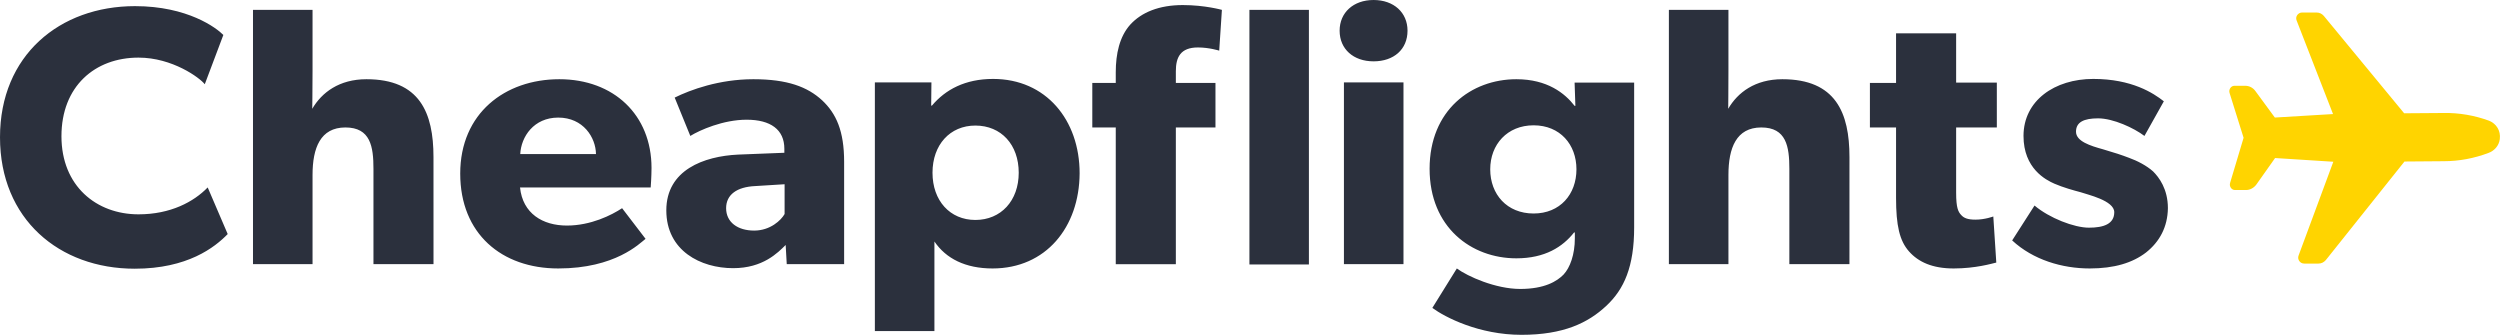
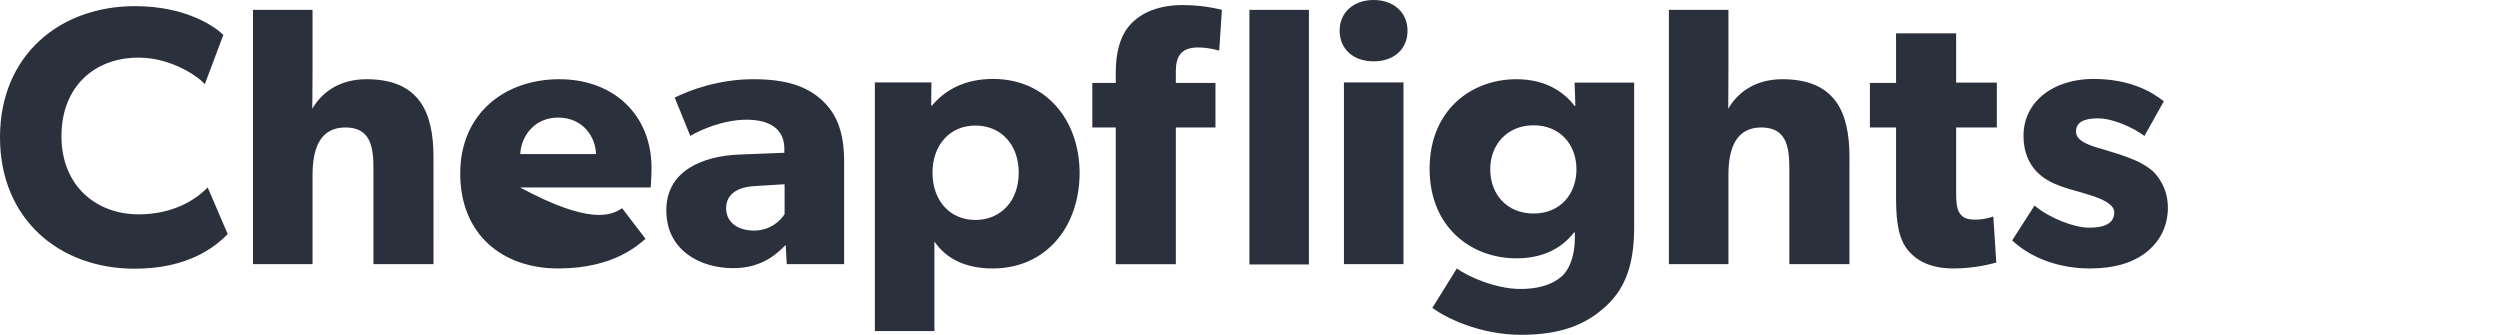
<svg xmlns="http://www.w3.org/2000/svg" width="112" height="15" viewBox="0 0 112 15" fill="none">
-   <path d="M10.201 10.486C9.621 11.083 8.402 12.038 6.036 12.038C2.654 12.038 0 9.817 0 6.151C0 2.473 2.679 0.275 6.047 0.275C8.412 0.275 9.704 1.256 10.006 1.566L9.174 3.774C8.955 3.488 7.725 2.581 6.204 2.581C4.248 2.581 2.753 3.869 2.753 6.104C2.753 8.336 4.322 9.602 6.204 9.602C7.64 9.602 8.68 9.042 9.305 8.397L10.201 10.486ZM19.421 11.834H16.731V7.561C16.731 6.569 16.598 5.71 15.475 5.71C14.352 5.71 14.002 6.63 14.002 7.836V11.834H11.334V0.442H14.002V3.155C14.002 3.977 13.989 4.874 13.989 4.874C14.414 4.144 15.197 3.549 16.416 3.549C18.806 3.549 19.42 5.051 19.42 7.035L19.421 11.834ZM29.151 8.397H23.297C23.417 9.565 24.31 10.105 25.398 10.105C26.472 10.105 27.4 9.637 27.87 9.327L28.921 10.7C28.656 10.904 27.568 12.027 25.01 12.027C22.476 12.027 20.618 10.475 20.618 7.775C20.618 5.078 22.62 3.549 25.058 3.549C27.496 3.549 29.188 5.149 29.188 7.524C29.188 7.918 29.151 8.397 29.151 8.397ZM26.7 6.902C26.69 6.162 26.133 5.268 25.01 5.268C23.912 5.268 23.345 6.127 23.307 6.902H26.7ZM37.807 11.834H35.246L35.198 10.975C34.847 11.321 34.184 12.014 32.845 12.014C31.396 12.014 29.851 11.239 29.851 9.423C29.851 7.608 31.541 7 33.062 6.926L35.139 6.844V6.664C35.139 5.805 34.521 5.363 33.449 5.363C32.399 5.363 31.348 5.829 30.926 6.09L30.226 4.372C30.926 4.025 32.217 3.549 33.749 3.549C35.283 3.549 36.176 3.893 36.828 4.491C37.467 5.088 37.817 5.876 37.817 7.249V11.835L37.807 11.834ZM35.15 8.254L33.834 8.336C33.014 8.373 32.53 8.719 32.53 9.327C32.53 9.959 33.051 10.33 33.786 10.33C34.511 10.33 34.995 9.864 35.15 9.589V8.254ZM44.468 12.027C43.249 12.027 42.38 11.583 41.862 10.819V14.833H39.194V3.692H41.728L41.717 4.731H41.751C42.355 4.014 43.238 3.536 44.491 3.536C46.857 3.536 48.367 5.374 48.367 7.764C48.354 10.176 46.857 12.027 44.467 12.027H44.468ZM43.696 5.625C42.562 5.625 41.776 6.484 41.776 7.738C41.776 8.994 42.562 9.854 43.696 9.854C44.842 9.854 45.639 8.994 45.639 7.738C45.639 6.484 44.856 5.625 43.696 5.625ZM54.621 2.269C54.621 2.269 54.175 2.126 53.667 2.126C52.883 2.126 52.678 2.568 52.678 3.189V3.716H54.453V5.71H52.678V11.835H49.986V5.71H48.935V3.716H49.986V3.237C49.986 2.415 50.154 1.637 50.638 1.1C51.143 0.55 51.929 0.227 52.99 0.227C53.979 0.227 54.741 0.442 54.741 0.442L54.621 2.269ZM55.974 0.442H58.639V11.848H55.974V0.442ZM61.536 2.748C60.633 2.748 60.015 2.198 60.015 1.375C60.015 0.563 60.633 0 61.536 0C62.443 0 63.057 0.563 63.057 1.375C63.057 2.211 62.443 2.748 61.536 2.748ZM60.208 3.692H62.876V11.834H60.208V3.692ZM73.21 10.187C73.21 11.943 72.764 12.958 71.954 13.709C71.146 14.463 70.048 15 68.163 15C66.257 15 64.736 14.212 64.169 13.794L65.266 12.027C65.749 12.384 67.006 12.945 68.104 12.945C69.203 12.945 69.756 12.599 70.048 12.3C70.337 11.991 70.553 11.406 70.553 10.676V10.414H70.518C70.01 11.06 69.214 11.573 67.933 11.573C65.918 11.573 64.046 10.187 64.046 7.561C64.046 4.932 65.918 3.549 67.933 3.549C69.323 3.549 70.107 4.181 70.542 4.742H70.577L70.542 3.702H73.21L73.21 10.187ZM68.706 5.614C67.524 5.614 66.762 6.474 66.762 7.585C66.762 8.706 67.511 9.565 68.706 9.565C69.89 9.565 70.625 8.706 70.625 7.585C70.625 6.474 69.89 5.614 68.706 5.614ZM82.855 11.834H80.163V7.561C80.163 6.569 80.029 5.71 78.907 5.71C77.784 5.71 77.434 6.63 77.434 7.836V11.834H74.766V0.442H77.434V3.155C77.434 3.977 77.424 4.874 77.424 4.874C77.846 4.144 78.63 3.549 79.849 3.549C82.238 3.549 82.856 5.051 82.856 7.035L82.855 11.834ZM89.458 5.71H87.635V8.635C87.635 9.327 87.731 9.494 87.865 9.637C87.985 9.769 88.153 9.84 88.503 9.84C88.926 9.84 89.3 9.698 89.3 9.698L89.434 11.763C89.228 11.811 88.503 12.027 87.525 12.027C86.571 12.027 85.945 11.739 85.523 11.263C85.1 10.785 84.943 10.105 84.943 8.862V5.71H83.772V3.716H84.943V1.494H87.635V3.702H89.458V5.71ZM96.143 11.311C95.539 11.776 94.719 12.027 93.62 12.027C92.39 12.027 91.086 11.644 90.145 10.771L91.147 9.208C91.81 9.769 92.922 10.2 93.585 10.2C94.248 10.2 94.719 10.031 94.719 9.507C94.719 8.981 93.513 8.719 93.211 8.611C92.898 8.529 92.425 8.397 92.04 8.23C91.652 8.061 90.653 7.548 90.653 6.09C90.653 4.504 92.051 3.536 93.778 3.536C95.504 3.536 96.469 4.168 96.94 4.538L96.071 6.09C95.601 5.733 94.67 5.302 93.994 5.302C93.355 5.302 93.005 5.472 93.005 5.9C93.005 6.331 93.647 6.532 94.213 6.688C94.78 6.855 95.034 6.939 95.384 7.072C95.745 7.201 96.167 7.418 96.459 7.68C96.723 7.942 97.122 8.468 97.122 9.327C97.108 10.176 96.747 10.832 96.143 11.311Z" fill="#2B303D" />
-   <path d="M111.51 5.408C110.858 5.17 110.168 5.049 109.468 5.062L107.706 5.075L104.108 0.714C104.025 0.619 103.916 0.561 103.785 0.561H103.132C102.951 0.561 102.817 0.751 102.889 0.918L104.52 5.11L101.913 5.266L101.045 4.084C100.935 3.928 100.767 3.843 100.585 3.843H100.101C99.946 3.843 99.836 4.012 99.885 4.166L100.513 6.173L99.909 8.191C99.86 8.347 99.97 8.513 100.125 8.513H100.62C100.801 8.513 100.97 8.418 101.079 8.275L101.924 7.08L104.533 7.246L102.975 11.451C102.913 11.618 103.036 11.808 103.229 11.808H103.868C104.001 11.808 104.108 11.75 104.194 11.655L107.72 7.236L109.481 7.222C110.168 7.222 110.844 7.093 111.483 6.852C111.751 6.757 111.957 6.519 111.991 6.233C112.039 5.85 111.834 5.541 111.51 5.408Z" fill="#FFD400" />
+   <path d="M10.201 10.486C9.621 11.083 8.402 12.038 6.036 12.038C2.654 12.038 0 9.817 0 6.151C0 2.473 2.679 0.275 6.047 0.275C8.412 0.275 9.704 1.256 10.006 1.566L9.174 3.774C8.955 3.488 7.725 2.581 6.204 2.581C4.248 2.581 2.753 3.869 2.753 6.104C2.753 8.336 4.322 9.602 6.204 9.602C7.64 9.602 8.68 9.042 9.305 8.397L10.201 10.486ZM19.421 11.834H16.731V7.561C16.731 6.569 16.598 5.71 15.475 5.71C14.352 5.71 14.002 6.63 14.002 7.836V11.834H11.334V0.442H14.002V3.155C14.002 3.977 13.989 4.874 13.989 4.874C14.414 4.144 15.197 3.549 16.416 3.549C18.806 3.549 19.42 5.051 19.42 7.035L19.421 11.834ZM29.151 8.397H23.297C26.472 10.105 27.4 9.637 27.87 9.327L28.921 10.7C28.656 10.904 27.568 12.027 25.01 12.027C22.476 12.027 20.618 10.475 20.618 7.775C20.618 5.078 22.62 3.549 25.058 3.549C27.496 3.549 29.188 5.149 29.188 7.524C29.188 7.918 29.151 8.397 29.151 8.397ZM26.7 6.902C26.69 6.162 26.133 5.268 25.01 5.268C23.912 5.268 23.345 6.127 23.307 6.902H26.7ZM37.807 11.834H35.246L35.198 10.975C34.847 11.321 34.184 12.014 32.845 12.014C31.396 12.014 29.851 11.239 29.851 9.423C29.851 7.608 31.541 7 33.062 6.926L35.139 6.844V6.664C35.139 5.805 34.521 5.363 33.449 5.363C32.399 5.363 31.348 5.829 30.926 6.09L30.226 4.372C30.926 4.025 32.217 3.549 33.749 3.549C35.283 3.549 36.176 3.893 36.828 4.491C37.467 5.088 37.817 5.876 37.817 7.249V11.835L37.807 11.834ZM35.15 8.254L33.834 8.336C33.014 8.373 32.53 8.719 32.53 9.327C32.53 9.959 33.051 10.33 33.786 10.33C34.511 10.33 34.995 9.864 35.15 9.589V8.254ZM44.468 12.027C43.249 12.027 42.38 11.583 41.862 10.819V14.833H39.194V3.692H41.728L41.717 4.731H41.751C42.355 4.014 43.238 3.536 44.491 3.536C46.857 3.536 48.367 5.374 48.367 7.764C48.354 10.176 46.857 12.027 44.467 12.027H44.468ZM43.696 5.625C42.562 5.625 41.776 6.484 41.776 7.738C41.776 8.994 42.562 9.854 43.696 9.854C44.842 9.854 45.639 8.994 45.639 7.738C45.639 6.484 44.856 5.625 43.696 5.625ZM54.621 2.269C54.621 2.269 54.175 2.126 53.667 2.126C52.883 2.126 52.678 2.568 52.678 3.189V3.716H54.453V5.71H52.678V11.835H49.986V5.71H48.935V3.716H49.986V3.237C49.986 2.415 50.154 1.637 50.638 1.1C51.143 0.55 51.929 0.227 52.99 0.227C53.979 0.227 54.741 0.442 54.741 0.442L54.621 2.269ZM55.974 0.442H58.639V11.848H55.974V0.442ZM61.536 2.748C60.633 2.748 60.015 2.198 60.015 1.375C60.015 0.563 60.633 0 61.536 0C62.443 0 63.057 0.563 63.057 1.375C63.057 2.211 62.443 2.748 61.536 2.748ZM60.208 3.692H62.876V11.834H60.208V3.692ZM73.21 10.187C73.21 11.943 72.764 12.958 71.954 13.709C71.146 14.463 70.048 15 68.163 15C66.257 15 64.736 14.212 64.169 13.794L65.266 12.027C65.749 12.384 67.006 12.945 68.104 12.945C69.203 12.945 69.756 12.599 70.048 12.3C70.337 11.991 70.553 11.406 70.553 10.676V10.414H70.518C70.01 11.06 69.214 11.573 67.933 11.573C65.918 11.573 64.046 10.187 64.046 7.561C64.046 4.932 65.918 3.549 67.933 3.549C69.323 3.549 70.107 4.181 70.542 4.742H70.577L70.542 3.702H73.21L73.21 10.187ZM68.706 5.614C67.524 5.614 66.762 6.474 66.762 7.585C66.762 8.706 67.511 9.565 68.706 9.565C69.89 9.565 70.625 8.706 70.625 7.585C70.625 6.474 69.89 5.614 68.706 5.614ZM82.855 11.834H80.163V7.561C80.163 6.569 80.029 5.71 78.907 5.71C77.784 5.71 77.434 6.63 77.434 7.836V11.834H74.766V0.442H77.434V3.155C77.434 3.977 77.424 4.874 77.424 4.874C77.846 4.144 78.63 3.549 79.849 3.549C82.238 3.549 82.856 5.051 82.856 7.035L82.855 11.834ZM89.458 5.71H87.635V8.635C87.635 9.327 87.731 9.494 87.865 9.637C87.985 9.769 88.153 9.84 88.503 9.84C88.926 9.84 89.3 9.698 89.3 9.698L89.434 11.763C89.228 11.811 88.503 12.027 87.525 12.027C86.571 12.027 85.945 11.739 85.523 11.263C85.1 10.785 84.943 10.105 84.943 8.862V5.71H83.772V3.716H84.943V1.494H87.635V3.702H89.458V5.71ZM96.143 11.311C95.539 11.776 94.719 12.027 93.62 12.027C92.39 12.027 91.086 11.644 90.145 10.771L91.147 9.208C91.81 9.769 92.922 10.2 93.585 10.2C94.248 10.2 94.719 10.031 94.719 9.507C94.719 8.981 93.513 8.719 93.211 8.611C92.898 8.529 92.425 8.397 92.04 8.23C91.652 8.061 90.653 7.548 90.653 6.09C90.653 4.504 92.051 3.536 93.778 3.536C95.504 3.536 96.469 4.168 96.94 4.538L96.071 6.09C95.601 5.733 94.67 5.302 93.994 5.302C93.355 5.302 93.005 5.472 93.005 5.9C93.005 6.331 93.647 6.532 94.213 6.688C94.78 6.855 95.034 6.939 95.384 7.072C95.745 7.201 96.167 7.418 96.459 7.68C96.723 7.942 97.122 8.468 97.122 9.327C97.108 10.176 96.747 10.832 96.143 11.311Z" fill="#2B303D" />
</svg>